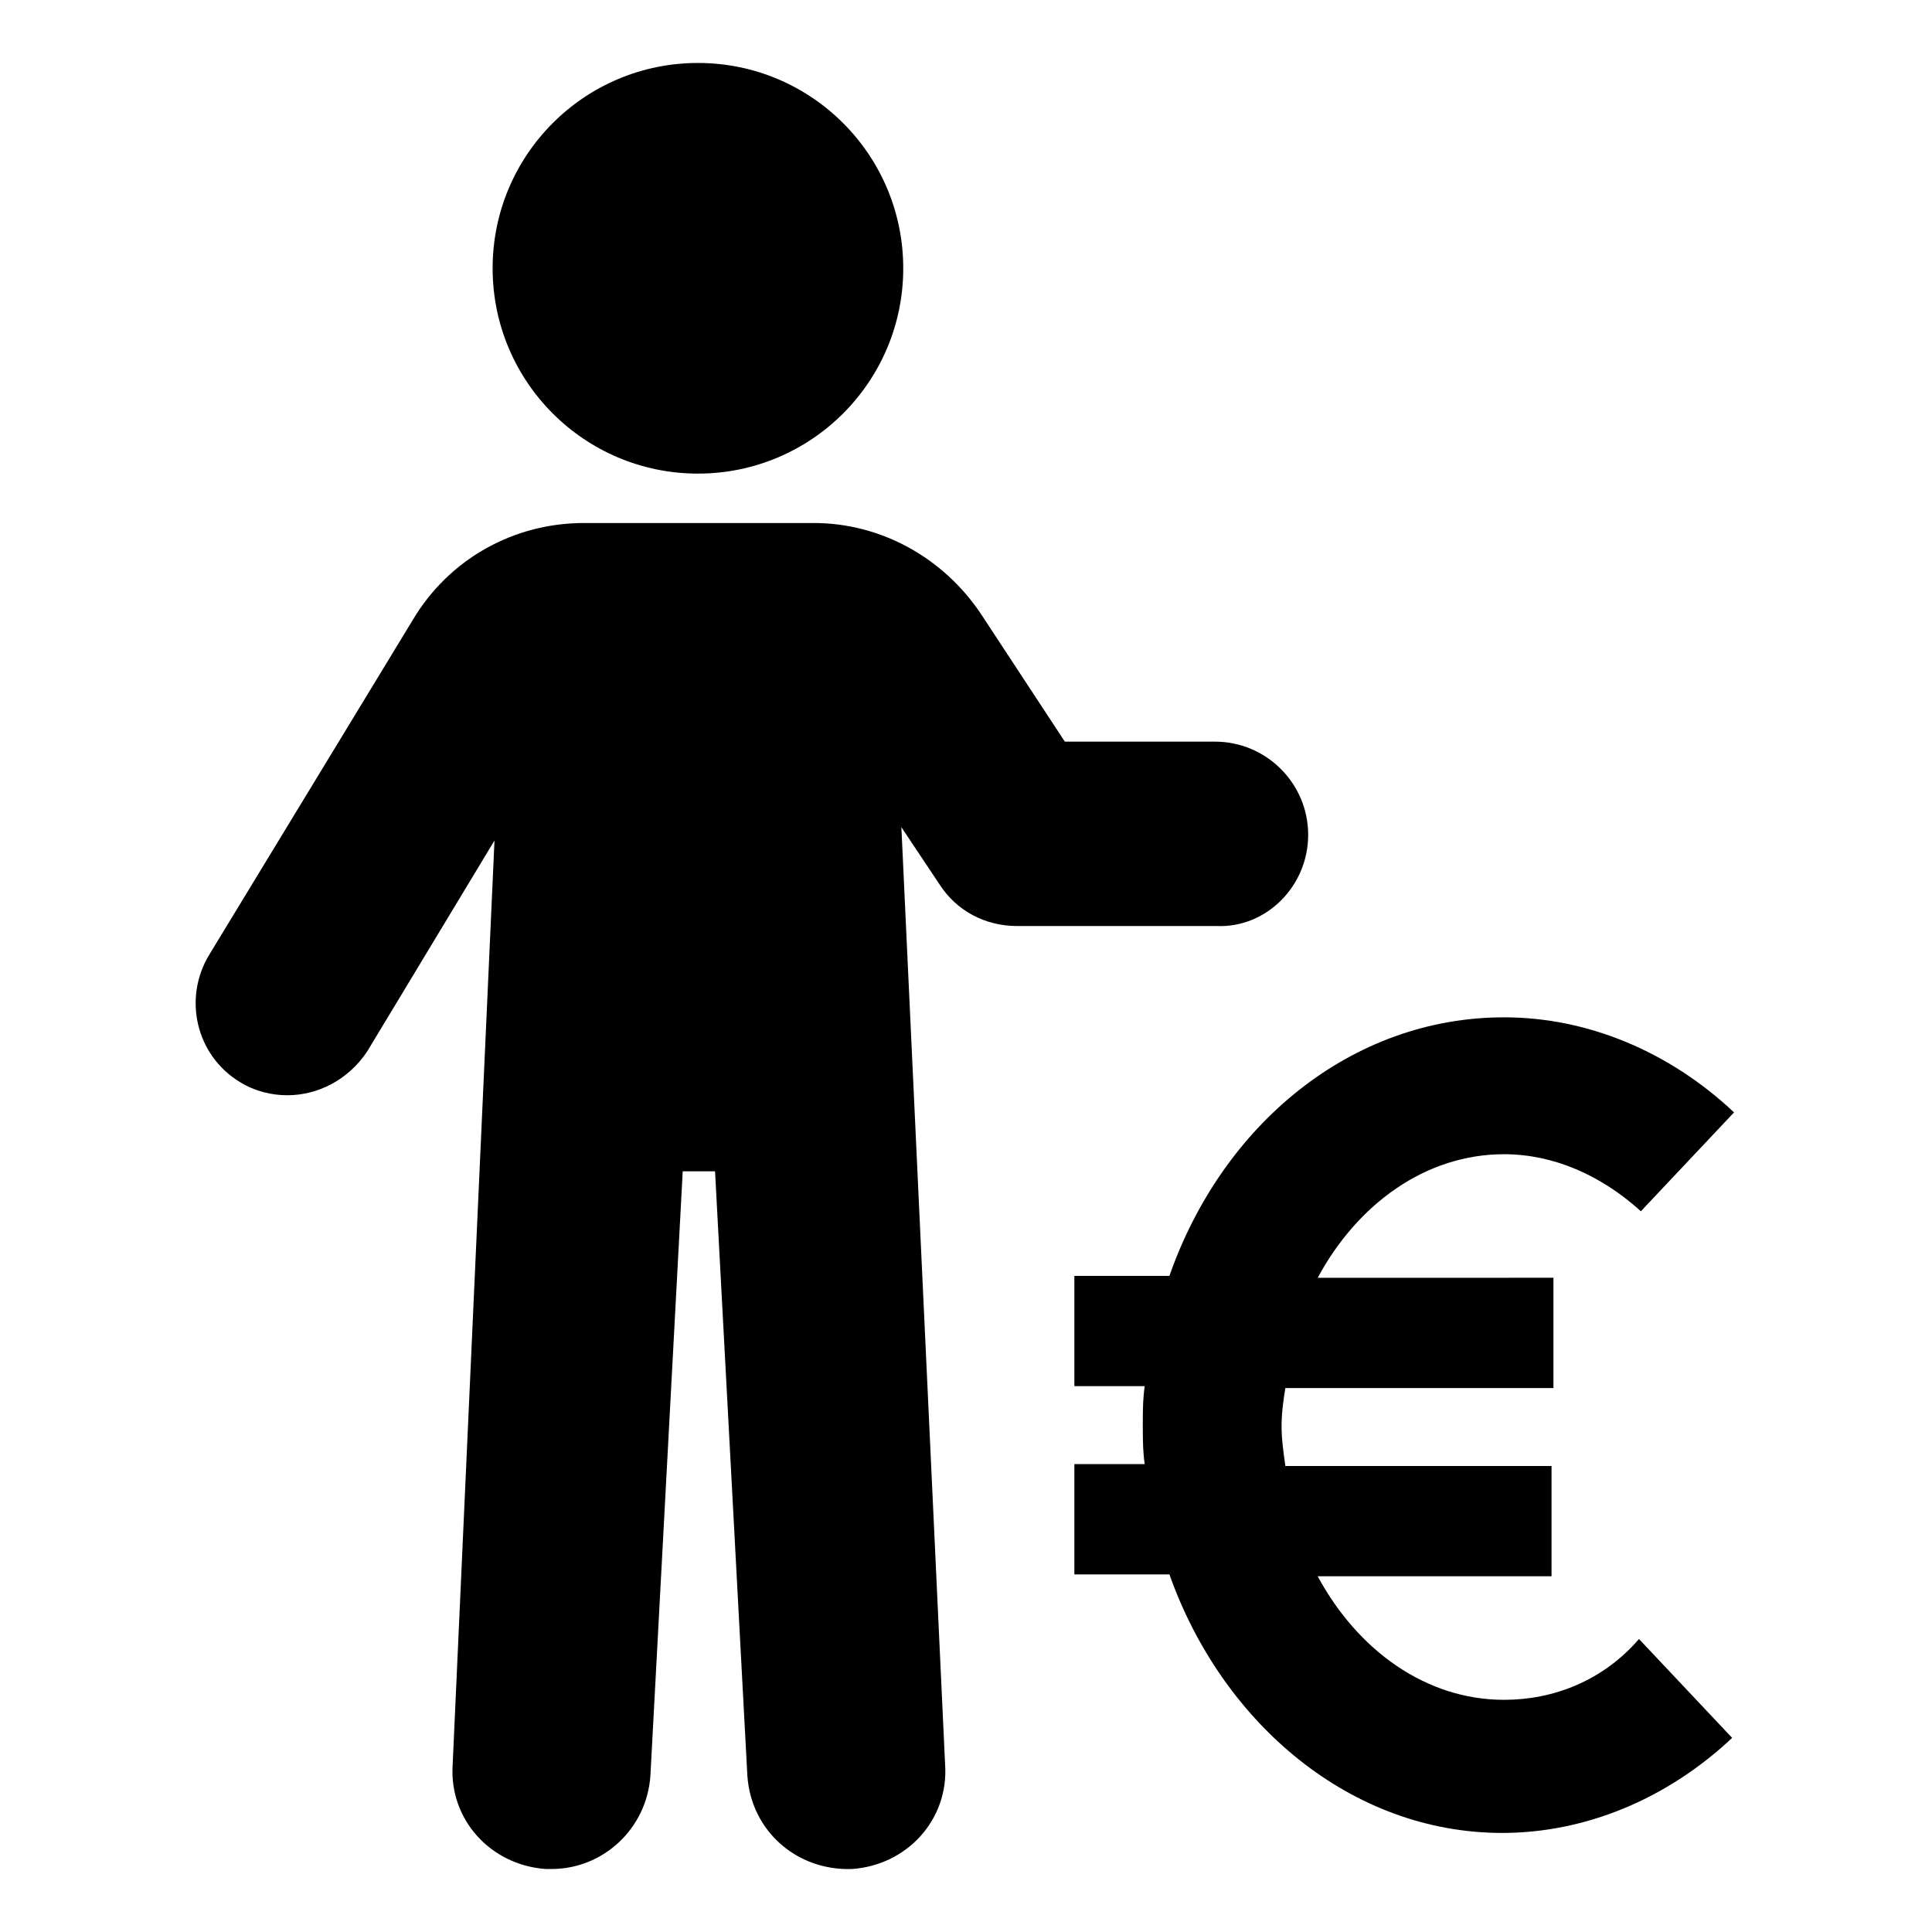
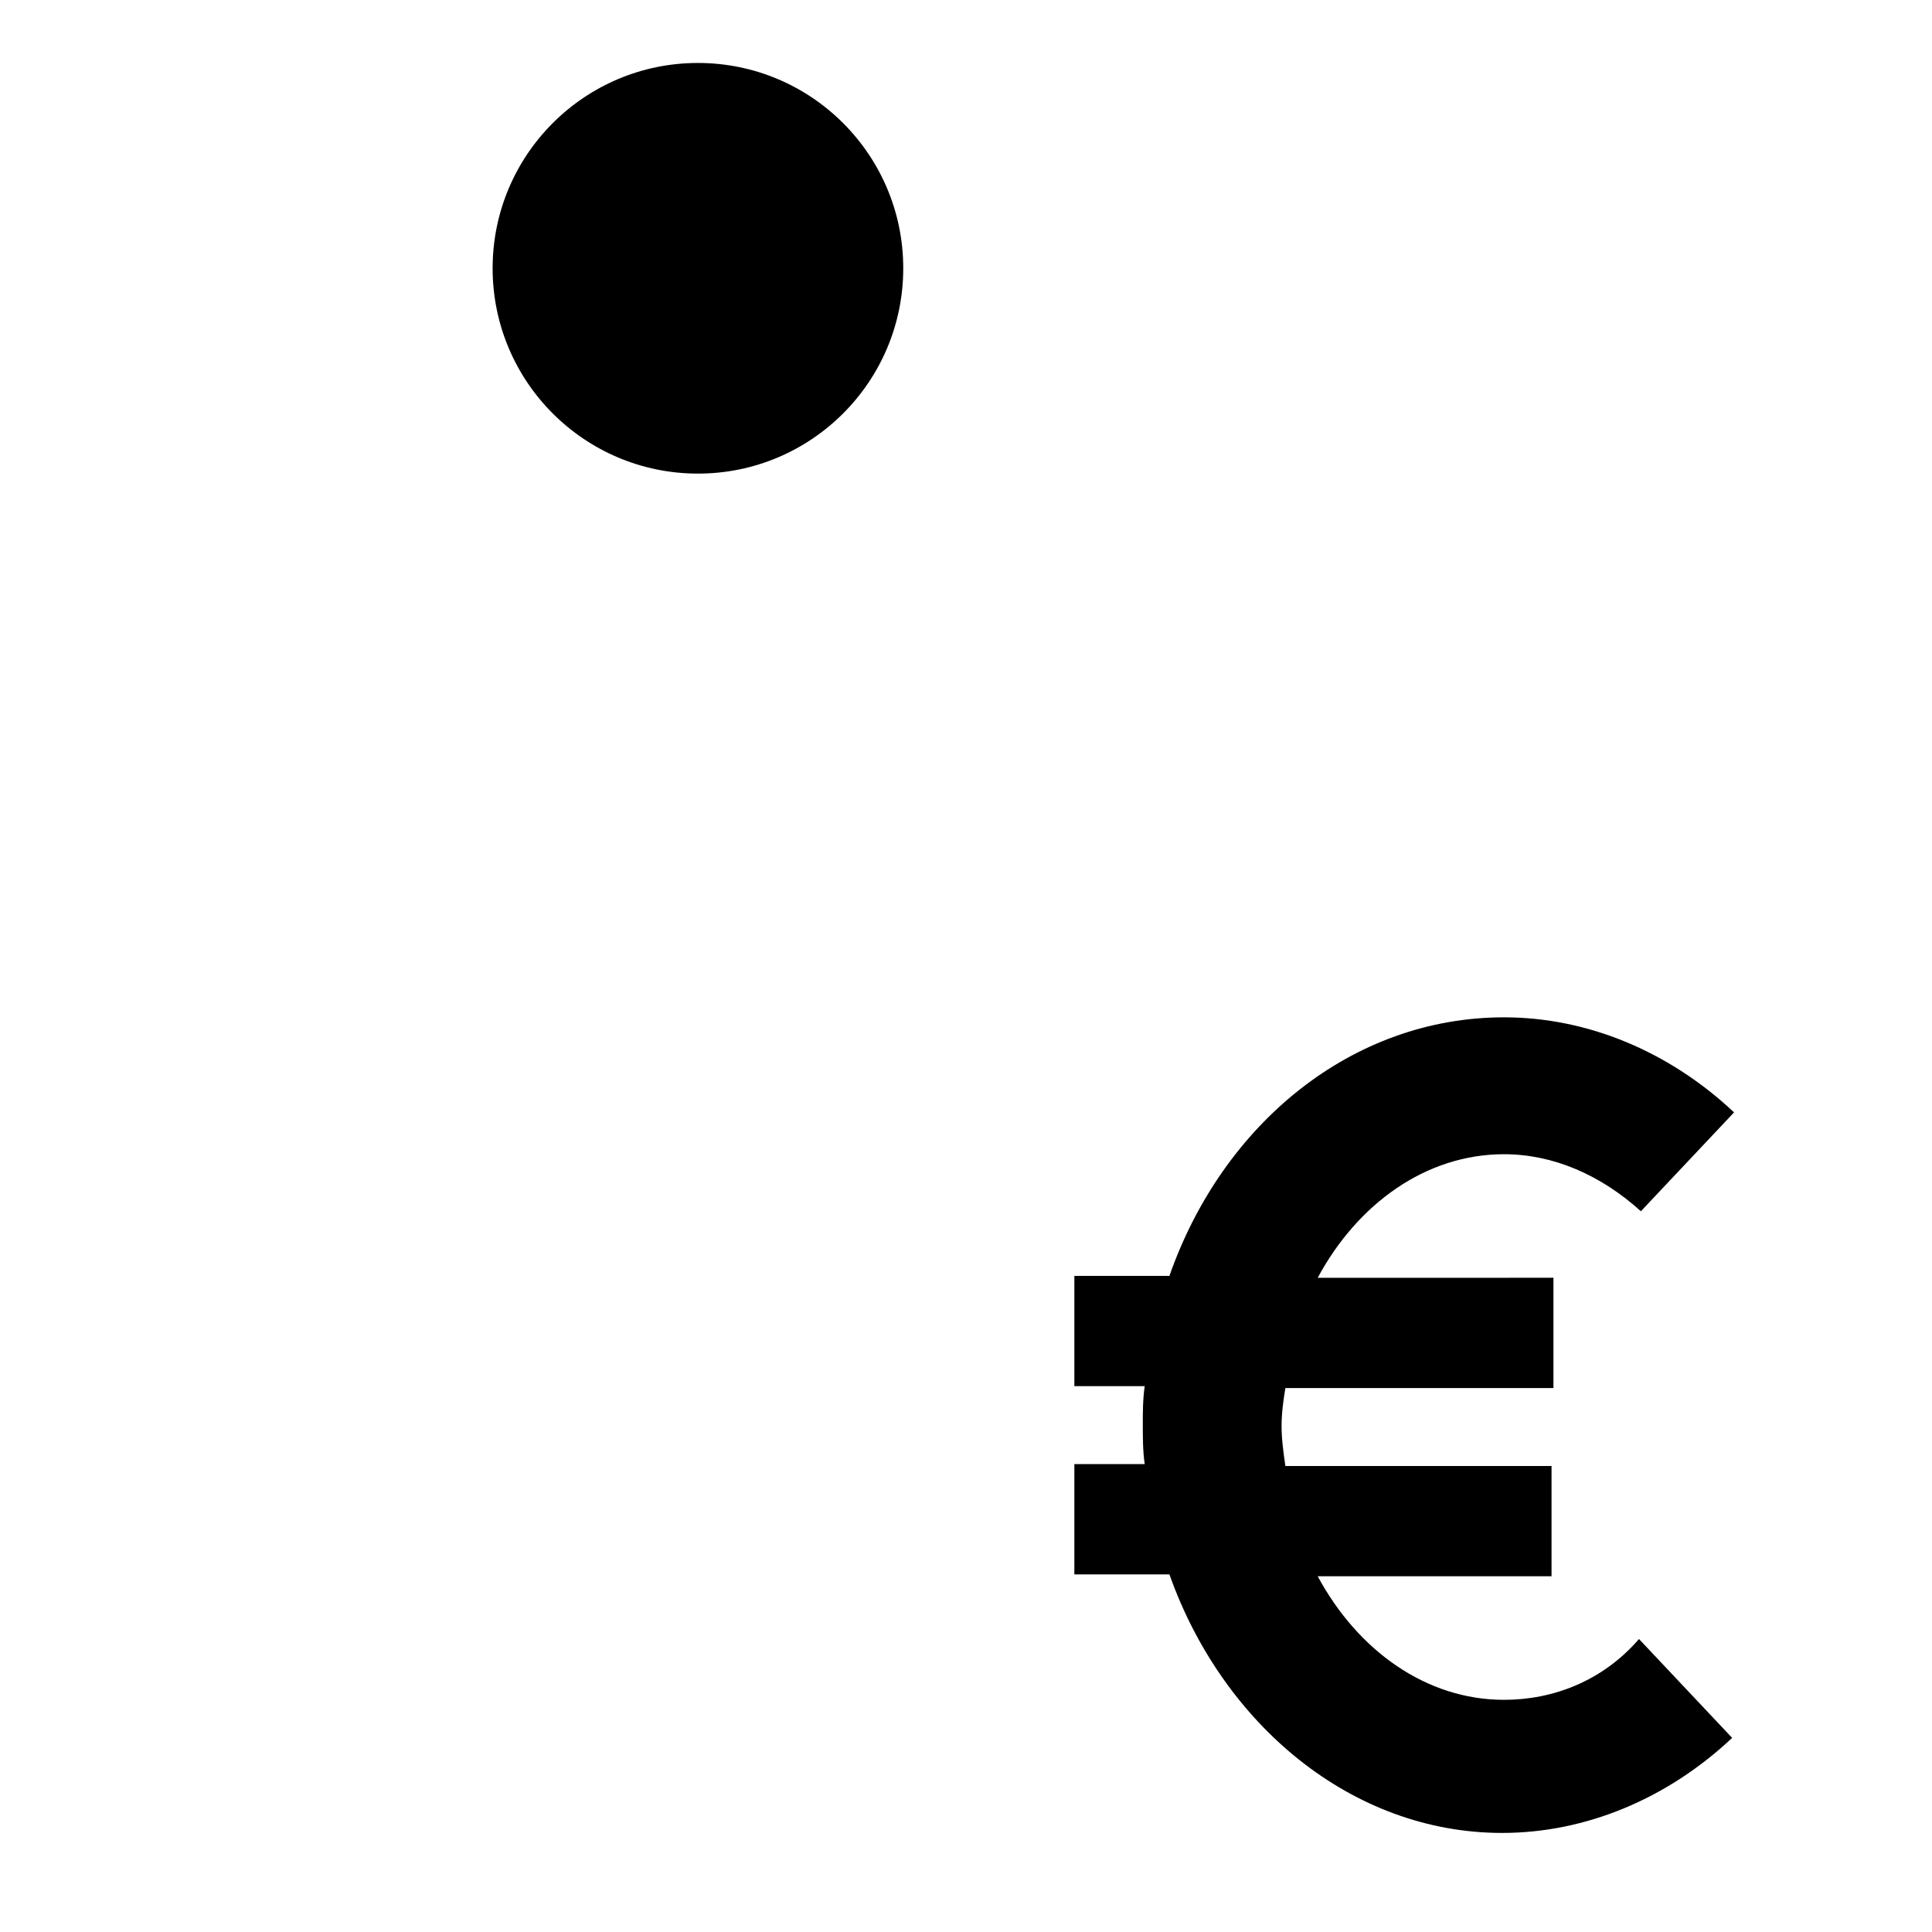
<svg xmlns="http://www.w3.org/2000/svg" fill="#000000" width="800px" height="800px" version="1.1" viewBox="144 144 512 512">
  <g>
    <path d="m383.37 215.1c0 30.051-24.359 54.41-54.41 54.41-30.051 0-54.41-24.359-54.41-54.41 0-30.051 24.359-54.414 54.41-54.414 30.051 0 54.41 24.363 54.41 54.414" />
-     <path d="m490.68 365.23c0-13.602-11.082-24.688-24.688-24.688h-39.801l-22.168-33.754c-10.078-15.113-26.703-24.184-44.336-24.184h-60.957c-18.641 0-35.77 9.574-45.344 25.695l-53.91 88.672c-7.055 11.586-3.527 26.703 8.062 33.754 4.031 2.519 8.566 3.527 12.594 3.527 8.062 0 16.121-4.031 21.16-11.586l33.754-55.922-11.082 244.85c-1.008 14.609 10.078 26.703 24.688 27.711h1.512c13.602 0 25.191-10.578 26.199-24.688l8.566-160.21h8.566l8.566 160.21c1.008 14.609 13.098 25.191 27.711 24.688 14.609-1.008 25.695-13.098 24.688-27.711l-11.586-248.38 10.078 15.113c4.535 7.055 12.09 11.082 20.656 11.082h52.898c13.09 0.508 24.172-10.574 24.172-24.18z" />
    <path d="m542.58 594.47c-20.656 0-38.793-13.098-49.375-32.746h61.969v-29.223h-70.535c-0.504-3.527-1.008-7.055-1.008-10.578 0-3.527 0.504-7.055 1.008-10.078h71.039v-29.223l-62.473 0.004c10.578-19.648 28.719-32.746 49.375-32.746 13.098 0 25.695 5.543 36.273 15.113l24.688-26.199c-17.129-16.121-38.793-25.191-60.961-25.191-40.305 0-74.562 28.215-88.672 68.52h-25.191v29.223h18.641c-0.504 3.527-0.504 7.055-0.504 10.078 0 3.527 0 7.055 0.504 10.578h-18.641v29.223h25.191c14.105 39.801 48.367 68.52 88.168 68.52 22.168 0 43.832-9.07 60.961-25.191l-24.688-26.199c-9.574 11.078-22.672 16.117-35.77 16.117z" />
  </g>
</svg>